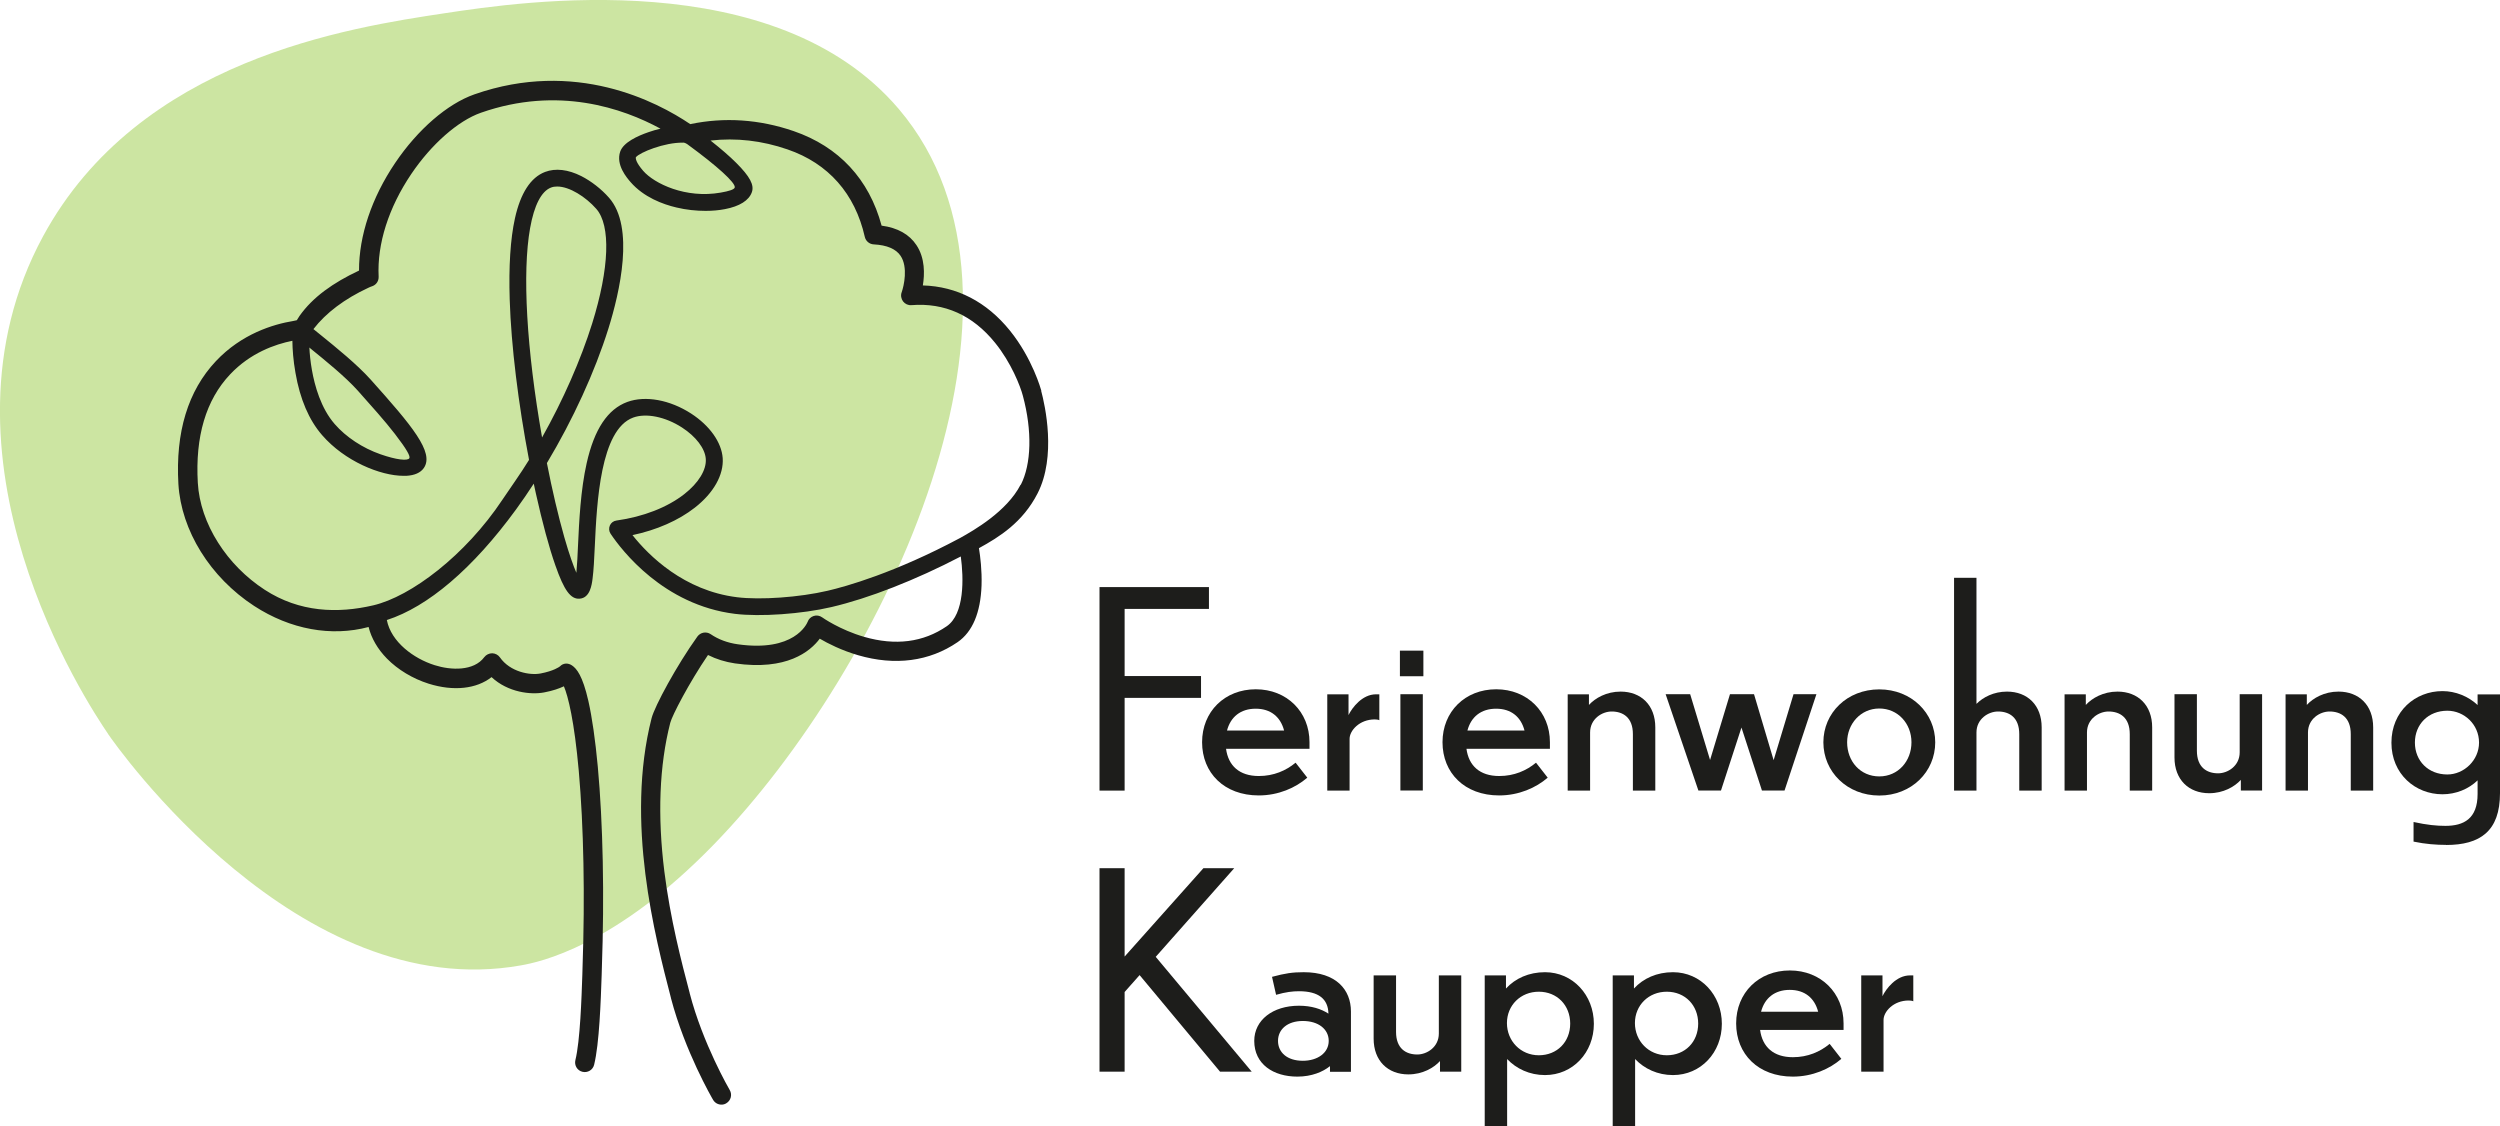
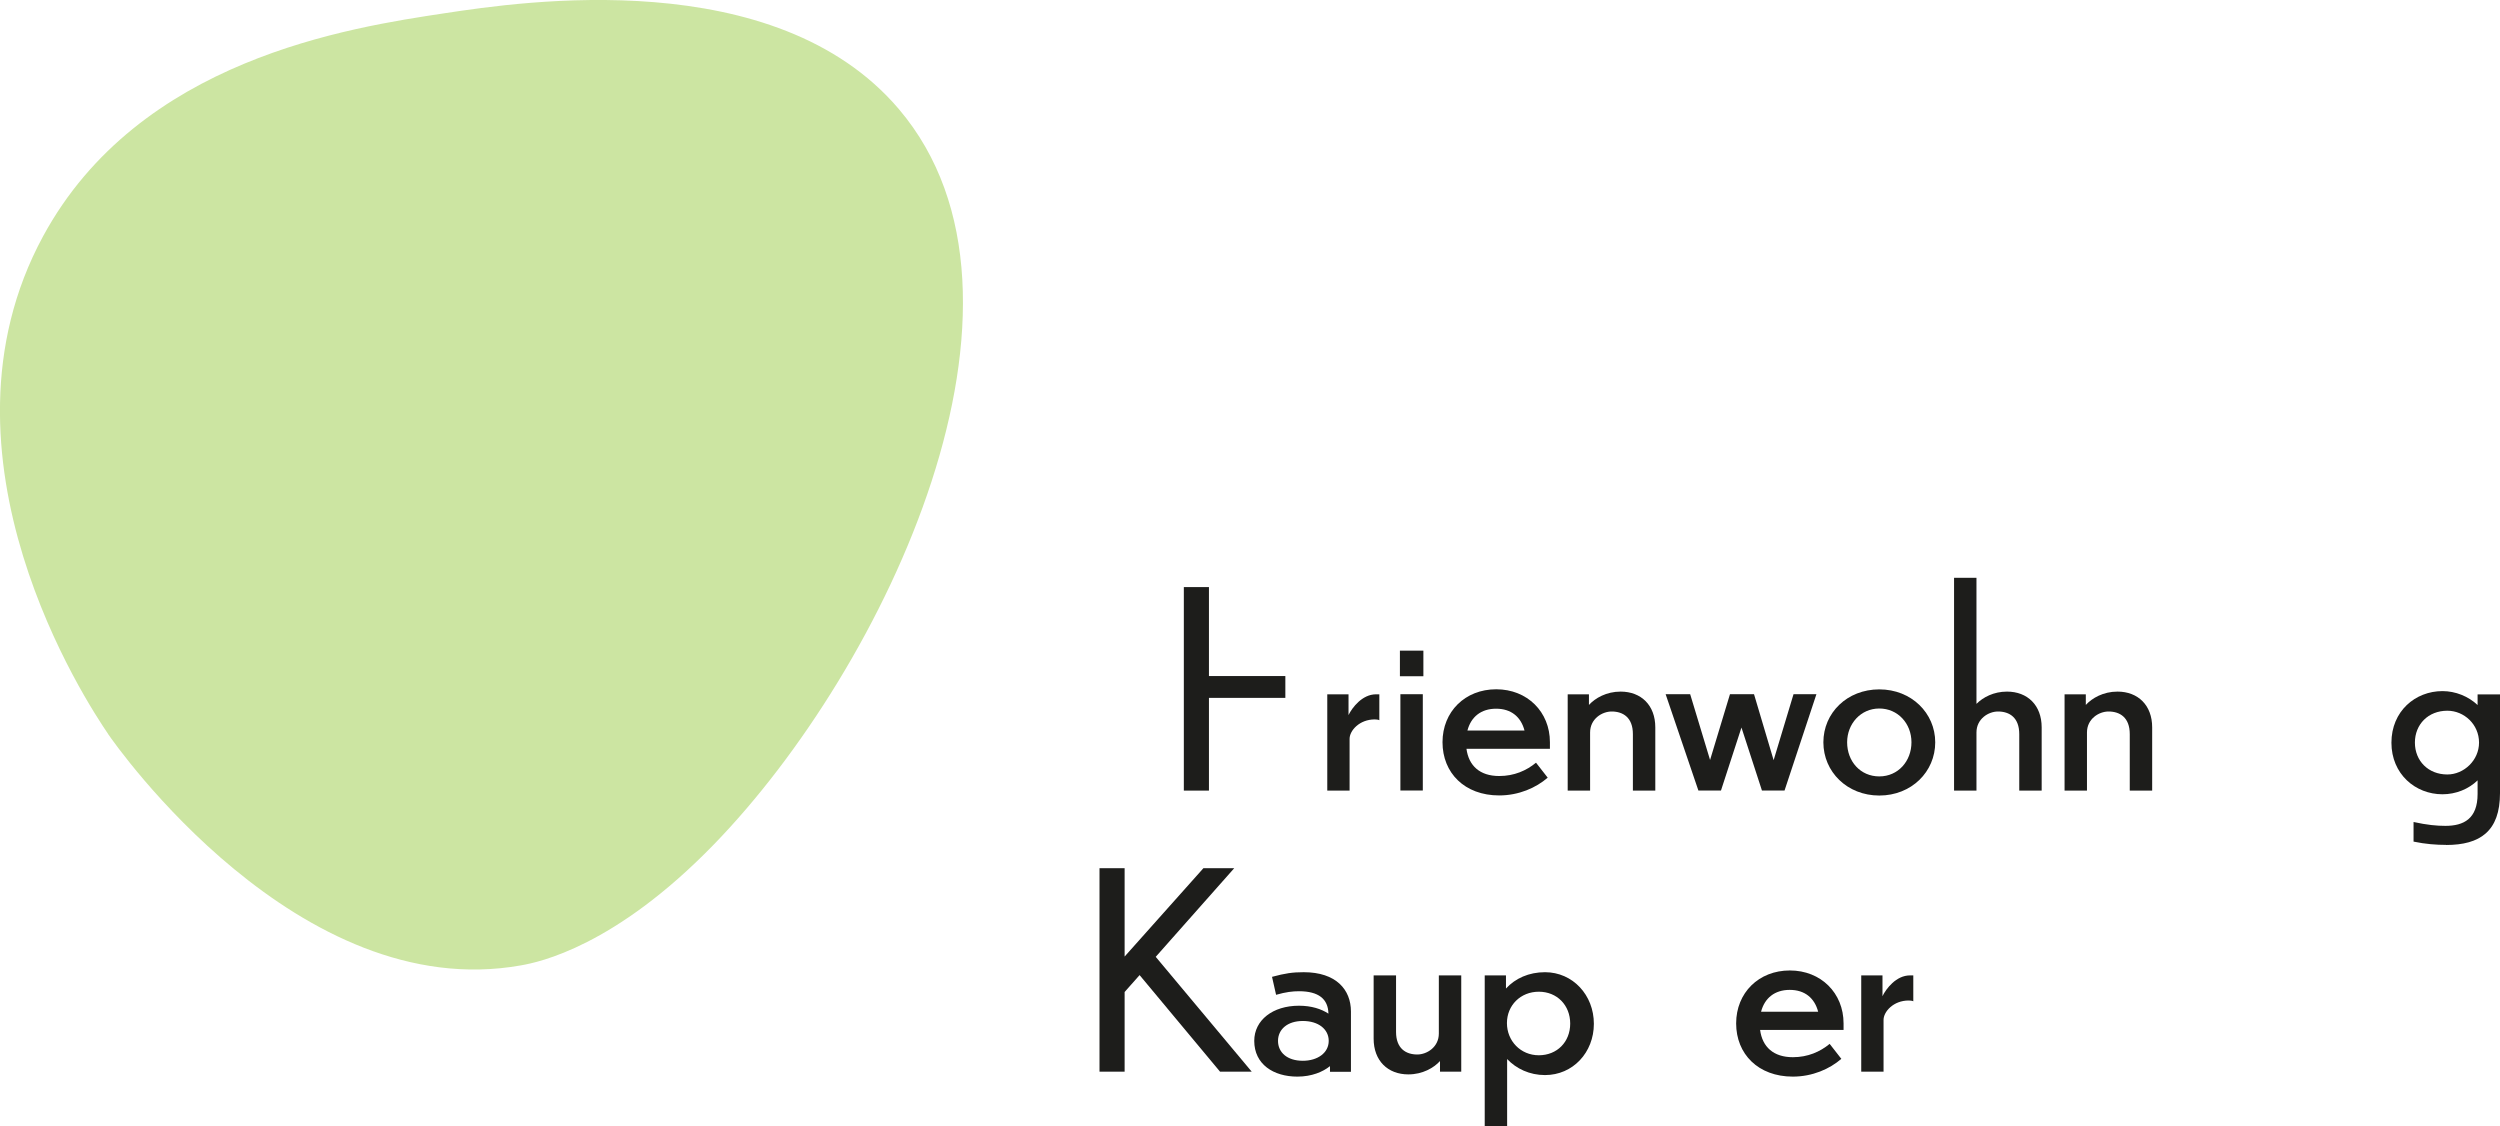
<svg xmlns="http://www.w3.org/2000/svg" id="Ebene_2" data-name="Ebene 2" viewBox="0 0 258.82 116.57">
  <defs>
    <style>      .cls-1 {        fill: #1d1d1b;      }      .cls-1, .cls-2 {        stroke-width: 0px;      }      .cls-2 {        fill: #cce5a2;      }    </style>
  </defs>
  <g id="Ebene_1-2" data-name="Ebene 1">
    <g>
-       <path class="cls-1" d="m113.83,60.78h11.33v2.26h-8.73v6.95h7.91v2.26h-7.91v9.6h-2.6v-21.07Z" />
-       <path class="cls-1" d="m130.32,82.35c-3.59,0-5.87-2.34-5.87-5.51s2.34-5.48,5.56-5.48,5.56,2.34,5.56,5.48v.68h-8.64c.23,1.75,1.38,2.82,3.39,2.82,1.55,0,2.82-.56,3.81-1.38l1.21,1.55c-1.21,1.05-2.99,1.84-5.03,1.84Zm-3.28-6.72h5.9c-.37-1.41-1.38-2.26-2.94-2.26s-2.6.85-2.97,2.26Z" />
+       <path class="cls-1" d="m113.83,60.78h11.33v2.26v6.95h7.91v2.26h-7.91v9.6h-2.6v-21.07Z" />
      <path class="cls-1" d="m139.73,81.85h-2.32v-9.97h2.2v2.15c.37-.76,1.41-2.15,2.85-2.15h.34v2.68c-.11-.06-.34-.08-.48-.08-1.58,0-2.6,1.16-2.6,2.01v5.37Z" />
      <path class="cls-1" d="m147.36,70.01h-2.43v-2.65h2.43v2.65Zm-.06,11.83h-2.32v-9.97h2.32v9.97Z" />
      <path class="cls-1" d="m155.21,82.35c-3.59,0-5.87-2.34-5.87-5.51s2.34-5.48,5.56-5.48,5.56,2.34,5.56,5.48v.68h-8.64c.23,1.75,1.38,2.82,3.39,2.82,1.55,0,2.82-.56,3.81-1.38l1.21,1.55c-1.21,1.05-2.99,1.84-5.03,1.84Zm-3.28-6.72h5.9c-.37-1.41-1.38-2.26-2.94-2.26s-2.6.85-2.97,2.26Z" />
      <path class="cls-1" d="m164.62,81.85h-2.32v-9.97h2.2v1.1c.65-.71,1.81-1.38,3.28-1.38,2.12,0,3.59,1.41,3.59,3.7v6.55h-2.32v-5.85c0-1.72-1.02-2.34-2.2-2.34-.99,0-2.23.76-2.23,2.17v6.02Z" />
      <path class="cls-1" d="m180.29,75.32l-2.12,6.52h-2.34l-3.39-9.97h2.54l2.06,6.81,2.06-6.81h2.49l2.03,6.83,2.06-6.83h2.37l-3.3,9.97h-2.34l-2.12-6.52Z" />
      <path class="cls-1" d="m200.35,76.85c0,3.05-2.46,5.51-5.79,5.51s-5.79-2.46-5.79-5.51,2.46-5.48,5.79-5.48,5.79,2.46,5.79,5.48Zm-9.12,0c0,1.98,1.38,3.53,3.33,3.53s3.33-1.58,3.33-3.53-1.41-3.5-3.33-3.5-3.33,1.58-3.33,3.5Z" />
      <path class="cls-1" d="m204.62,81.85h-2.32v-22.03h2.32v13.05c.68-.68,1.78-1.27,3.16-1.27,2.12,0,3.59,1.41,3.59,3.7v6.55h-2.32v-5.85c0-1.72-1.02-2.34-2.2-2.34-.99,0-2.23.76-2.23,2.17v6.02Z" />
      <path class="cls-1" d="m216.06,81.85h-2.32v-9.97h2.2v1.1c.65-.71,1.81-1.38,3.28-1.38,2.12,0,3.59,1.41,3.59,3.7v6.55h-2.32v-5.85c0-1.72-1.02-2.34-2.2-2.34-.99,0-2.23.76-2.23,2.17v6.02Z" />
-       <path class="cls-1" d="m231.99,80.74c-.65.71-1.81,1.38-3.28,1.38-2.12,0-3.59-1.41-3.59-3.7v-6.55h2.32v5.85c0,1.72,1.02,2.34,2.2,2.34.99,0,2.23-.76,2.23-2.17v-6.02h2.32v9.97h-2.2v-1.1Z" />
-       <path class="cls-1" d="m238.94,81.85h-2.32v-9.97h2.2v1.1c.65-.71,1.81-1.38,3.28-1.38,2.12,0,3.59,1.41,3.59,3.7v6.55h-2.32v-5.85c0-1.72-1.02-2.34-2.2-2.34-.99,0-2.23.76-2.23,2.17v6.02Z" />
      <path class="cls-1" d="m253.23,87.47c-.99,0-2.12-.08-3.36-.34v-2.03c1.41.31,2.4.4,3.3.4,1.89,0,3.33-.73,3.33-3.3v-1.41c-.93.9-2.23,1.44-3.64,1.44-2.8,0-5.28-2.09-5.28-5.34s2.46-5.34,5.28-5.34c1.36,0,2.68.54,3.64,1.44v-1.1h2.32v10.22c0,3.95-2.06,5.37-5.59,5.37Zm3.42-10.59c0-1.89-1.55-3.3-3.28-3.3-1.98,0-3.36,1.41-3.36,3.3s1.38,3.3,3.36,3.3c1.72,0,3.28-1.47,3.28-3.3Z" />
      <path class="cls-1" d="m117.98,100.95l-1.55,1.75v8.25h-2.6v-21.07h2.6v9.15l8.16-9.15h3.19l-8.13,9.18,9.94,11.89h-3.28l-8.33-10Z" />
      <path class="cls-1" d="m137.67,110.39c-.71.57-1.86,1.07-3.36,1.07-2.46,0-4.46-1.27-4.46-3.7,0-2.15,1.92-3.64,4.63-3.64,1.3,0,2.32.34,3.05.82-.03-1.52-1.02-2.32-3.05-2.32-.65,0-1.36.08-2.37.37l-.42-1.86c1.38-.37,2.12-.48,3.28-.48,3.36,0,4.89,1.81,4.89,4.07v6.24h-2.17v-.57Zm-.11-2.63c0-1.21-1.07-2.06-2.68-2.06s-2.57.88-2.57,2.06.93,2.06,2.57,2.06c1.53,0,2.68-.82,2.68-2.06Z" />
      <path class="cls-1" d="m149.08,109.85c-.65.71-1.81,1.38-3.28,1.38-2.12,0-3.59-1.41-3.59-3.7v-6.55h2.32v5.85c0,1.72,1.02,2.34,2.2,2.34.99,0,2.23-.76,2.23-2.17v-6.02h2.32v9.97h-2.2v-1.1Z" />
      <path class="cls-1" d="m156.03,109.62v6.95h-2.32v-15.59h2.2v1.36c.96-1.05,2.37-1.69,4.04-1.69,2.88,0,5.06,2.37,5.06,5.34s-2.17,5.31-5.06,5.31c-1.58,0-2.97-.65-3.93-1.67Zm3.28-.37c1.89,0,3.25-1.38,3.25-3.28s-1.36-3.3-3.25-3.3-3.3,1.41-3.3,3.25,1.41,3.33,3.3,3.33Z" />
-       <path class="cls-1" d="m169.28,109.62v6.95h-2.32v-15.59h2.2v1.36c.96-1.05,2.37-1.69,4.04-1.69,2.88,0,5.06,2.37,5.06,5.34s-2.17,5.31-5.06,5.31c-1.58,0-2.97-.65-3.93-1.67Zm3.28-.37c1.89,0,3.25-1.38,3.25-3.28s-1.36-3.3-3.25-3.3-3.3,1.41-3.3,3.25,1.41,3.33,3.3,3.33Z" />
      <path class="cls-1" d="m185.61,111.46c-3.59,0-5.87-2.34-5.87-5.51s2.34-5.48,5.56-5.48,5.56,2.34,5.56,5.48v.68h-8.64c.23,1.75,1.38,2.82,3.39,2.82,1.55,0,2.82-.56,3.81-1.38l1.21,1.55c-1.21,1.05-2.99,1.84-5.03,1.84Zm-3.28-6.72h5.9c-.37-1.41-1.38-2.26-2.94-2.26s-2.6.85-2.97,2.26Z" />
      <path class="cls-1" d="m195.01,110.95h-2.32v-9.97h2.2v2.15c.37-.76,1.41-2.15,2.85-2.15h.34v2.68c-.11-.06-.34-.08-.48-.08-1.58,0-2.6,1.16-2.6,2.01v5.37Z" />
    </g>
    <g>
      <path class="cls-2" d="m11.19,75.98c-2.14-3.13-19.07-28.75-6.73-51.52C14.4,6.13,36.16,2.86,46.1,1.36c7.89-1.19,34.16-5.15,46.97,9.95,16.68,19.66-1.3,57.72-19.17,76.12-10.26,10.57-18.09,12.18-19.95,12.51-23.05,4.14-41.94-22.74-42.76-23.95Z" />
-       <path class="cls-1" d="m107.81,40.46c-.04-.13-.91-3.33-3.26-6.24-2.41-2.98-5.5-4.57-9.01-4.67.19-1.15.24-2.82-.66-4.17-.74-1.12-1.95-1.8-3.61-2.02-1.29-4.81-4.43-8.18-9.11-9.79-3.56-1.22-7.16-1.46-10.7-.72-3.48-2.35-11.91-6.74-22.35-3.08-2.79.98-5.86,3.63-8.2,7.1-2.43,3.6-3.75,7.53-3.74,11.14-2.68,1.26-4.79,2.75-6.17,4.71-.07.1-.27.43-.27.43l-.37.08c-2.07.34-5.35,1.33-8.01,4.16-2.89,3.07-4.19,7.35-3.88,12.72.29,4.82,3.29,9.65,7.84,12.62,3.75,2.44,8,3.21,11.85,2.18.29,1.17.94,2.29,1.9,3.27,1.13,1.15,2.67,2.08,4.32,2.6,2.58.81,4.96.54,6.51-.68,1.7,1.59,4.09,1.85,5.46,1.58.9-.17,1.56-.41,2.03-.63.44,1.03,1.08,3.61,1.54,8.76.51,5.77.65,12.99.39,20.36,0,.22-.02.46-.02.73-.08,2.4-.23,6.87-.72,8.85-.13.54.19,1.08.73,1.21.54.13,1.08-.19,1.21-.73.54-2.18.69-6.62.78-9.27,0-.26.02-.5.02-.72.27-7.57.12-14.98-.42-20.87-.26-2.79-.59-5.09-.98-6.82-.6-2.63-1.22-3.34-1.69-3.66-.41-.28-.91-.26-1.25.1-.09.07-.65.47-1.99.73-1.12.22-3.17-.16-4.22-1.66-.18-.26-.48-.42-.8-.43-.32,0-.63.15-.82.4-1.09,1.47-3.46,1.37-5.15.83-2.16-.68-4.5-2.4-4.94-4.67,2.13-.69,4.34-2.01,6.58-3.92,2.29-1.95,4.57-4.48,6.79-7.52.63-.86,1.24-1.76,1.84-2.68.07.34.15.68.22,1.02.67,3,1.36,5.58,2.02,7.45.9,2.58,1.58,3.51,2.51,3.44,1.08-.08,1.26-1.44,1.34-2.09.11-.85.17-2.01.23-3.34.21-4.51.57-12.07,3.97-13.32,1.34-.49,3.33-.09,5.06,1.03,1.44.93,2.39,2.18,2.46,3.25.08,1.13-.75,2.49-2.22,3.64-1.76,1.38-4.25,2.35-7.03,2.74-.3.04-.56.23-.68.51-.12.28-.1.59.07.85,1.15,1.72,5.48,7.38,12.88,8.3,2.61.32,6.9.02,9.98-.7,3.89-.91,8.72-2.8,13.4-5.24.31,2.26.39,5.95-1.45,7.22-2.43,1.67-5.31,2.04-8.56,1.1-2.52-.73-4.32-2-4.33-2.01-.26-.19-.59-.25-.89-.15-.3.1-.53.32-.63.62-.09.21-1.39,3.14-7.23,2.31-1.06-.15-2-.5-2.81-1.05-.45-.3-1.05-.19-1.37.25-2.13,2.97-4.42,7.2-4.74,8.45-2.74,10.74.35,22.58,2,28.95v.02c1.45,5.53,4.25,10.35,4.37,10.55.19.32.52.49.86.49.17,0,.35-.04.5-.14.48-.28.64-.89.36-1.37-.03-.05-2.79-4.79-4.15-10.04v-.02c-.85-3.22-2-7.64-2.62-12.57-.72-5.78-.52-10.96.61-15.38.19-.76,1.95-4.15,3.91-7.03.85.43,1.78.72,2.79.87,5.36.77,7.79-1.23,8.78-2.56.85.5,2.25,1.21,3.96,1.71,3.83,1.12,7.39.65,10.31-1.35,1.54-1.06,2.38-3.04,2.48-5.87.05-1.56-.13-3.01-.27-3.86,2.1-1.15,4.53-2.66,6.07-5.67,1.96-3.82.78-9.1.37-10.63Zm-37.09-25.7c.13,0,.33.09.41.15,3.15,2.3,5.02,4.01,4.94,4.49-.04.22-.6.39-1.46.54-3.62.64-6.87-.93-8.02-2.25-.76-.88-.79-1.28-.76-1.41.38-.49,2.97-1.55,4.89-1.51Zm-38.6,21.3c1.53,1.24,3.63,2.94,4.93,4.39,1.37,1.54,2.8,3.13,3.84,4.48,1.24,1.61,1.61,2.31,1.49,2.51-.17.29-1.34.17-2.99-.41-1.84-.64-3.57-1.78-4.74-3.13-1.43-1.64-2.07-3.96-2.36-5.61-.15-.85-.23-1.65-.26-2.31.03.02.06.05.09.07Zm22.76-12.44c.42-2.37,1.17-3.82,2.16-4.2.2-.08.41-.11.65-.11,1.27,0,2.95,1.07,4.04,2.31,1.52,1.72,1.36,6.15-.42,11.86-1.19,3.8-3.01,7.93-5.19,11.81-1.61-9.17-2.06-17.06-1.24-21.67Zm50.78,26.56c-1.42,2.77-4.85,4.73-6.25,5.51-6.77,3.62-11.84,5.03-13.73,5.47-2.91.68-6.94.97-9.37.67-5.5-.68-9.14-4.3-10.83-6.43,2.51-.53,4.76-1.52,6.45-2.84,1.96-1.53,3.01-3.41,2.89-5.14-.12-1.63-1.34-3.35-3.26-4.6-2.21-1.43-4.74-1.89-6.61-1.21-2.04.75-3.42,2.82-4.21,6.33-.63,2.79-.78,5.98-.9,8.55-.04.93-.09,2-.17,2.81-.3-.7-.72-1.84-1.25-3.69-.62-2.19-1.25-4.85-1.8-7.67,2.69-4.49,4.96-9.43,6.37-13.93,1.17-3.75,2.74-10.5.06-13.54-.8-.91-1.85-1.72-2.87-2.24-1.37-.69-2.67-.84-3.75-.43-1.49.57-2.54,2.19-3.12,4.81-.47,2.13-.65,4.97-.54,8.43.15,4.75.89,10.75,2,16.57-.88,1.44-1.86,2.78-2.76,4.13-3.83,5.76-9.47,10.02-13.37,10.93-3.68.86-7.63.73-11.23-1.61-1.94-1.26-3.61-2.95-4.83-4.88-1.25-1.97-1.98-4.11-2.1-6.19-.28-4.8.84-8.58,3.34-11.23,2.1-2.23,4.66-3.12,6.45-3.48.01.87.09,2.04.32,3.32.47,2.72,1.4,4.89,2.76,6.45,2.33,2.69,6.03,4.21,8.43,4.21.1,0,.2,0,.29,0,.86-.05,1.47-.32,1.81-.81,1.11-1.61-1.24-4.39-5.51-9.16-1.39-1.55-3.55-3.3-5.13-4.58-.29-.23-.55-.45-.79-.64,1.29-1.68,3.24-3.14,5.67-4.27.14-.07.29-.13.44-.18.41-.15.66-.55.64-.98-.17-3.38,1.03-7.15,3.38-10.63,2.08-3.08,4.84-5.51,7.21-6.34,7.99-2.8,14.71-.46,18.59,1.65-.4.09-.81.21-1.21.35-1.17.4-2.63,1.07-2.96,2.02-.48,1.38.7,2.73,1.08,3.17,1.36,1.56,3.33,2.29,4.74,2.62.99.24,2.04.35,3.03.35.7,0,1.37-.06,1.99-.18,1.52-.29,2.49-.9,2.79-1.76.26-.74-.21-1.62-1.62-3.03-.7-.7-1.62-1.49-2.66-2.31,2.65-.3,5.32,0,7.98.92,4.22,1.45,6.98,4.58,7.99,9.05.1.44.48.76.93.78,1.36.07,2.3.47,2.78,1.19.78,1.17.34,3.11.11,3.76-.12.32-.06.68.14.95.21.27.53.42.87.39,3.43-.27,6.35,1.04,8.66,3.9,1.67,2.06,2.62,4.5,2.88,5.5.97,3.61.88,7.05-.22,9.2Z" />
    </g>
  </g>
</svg>